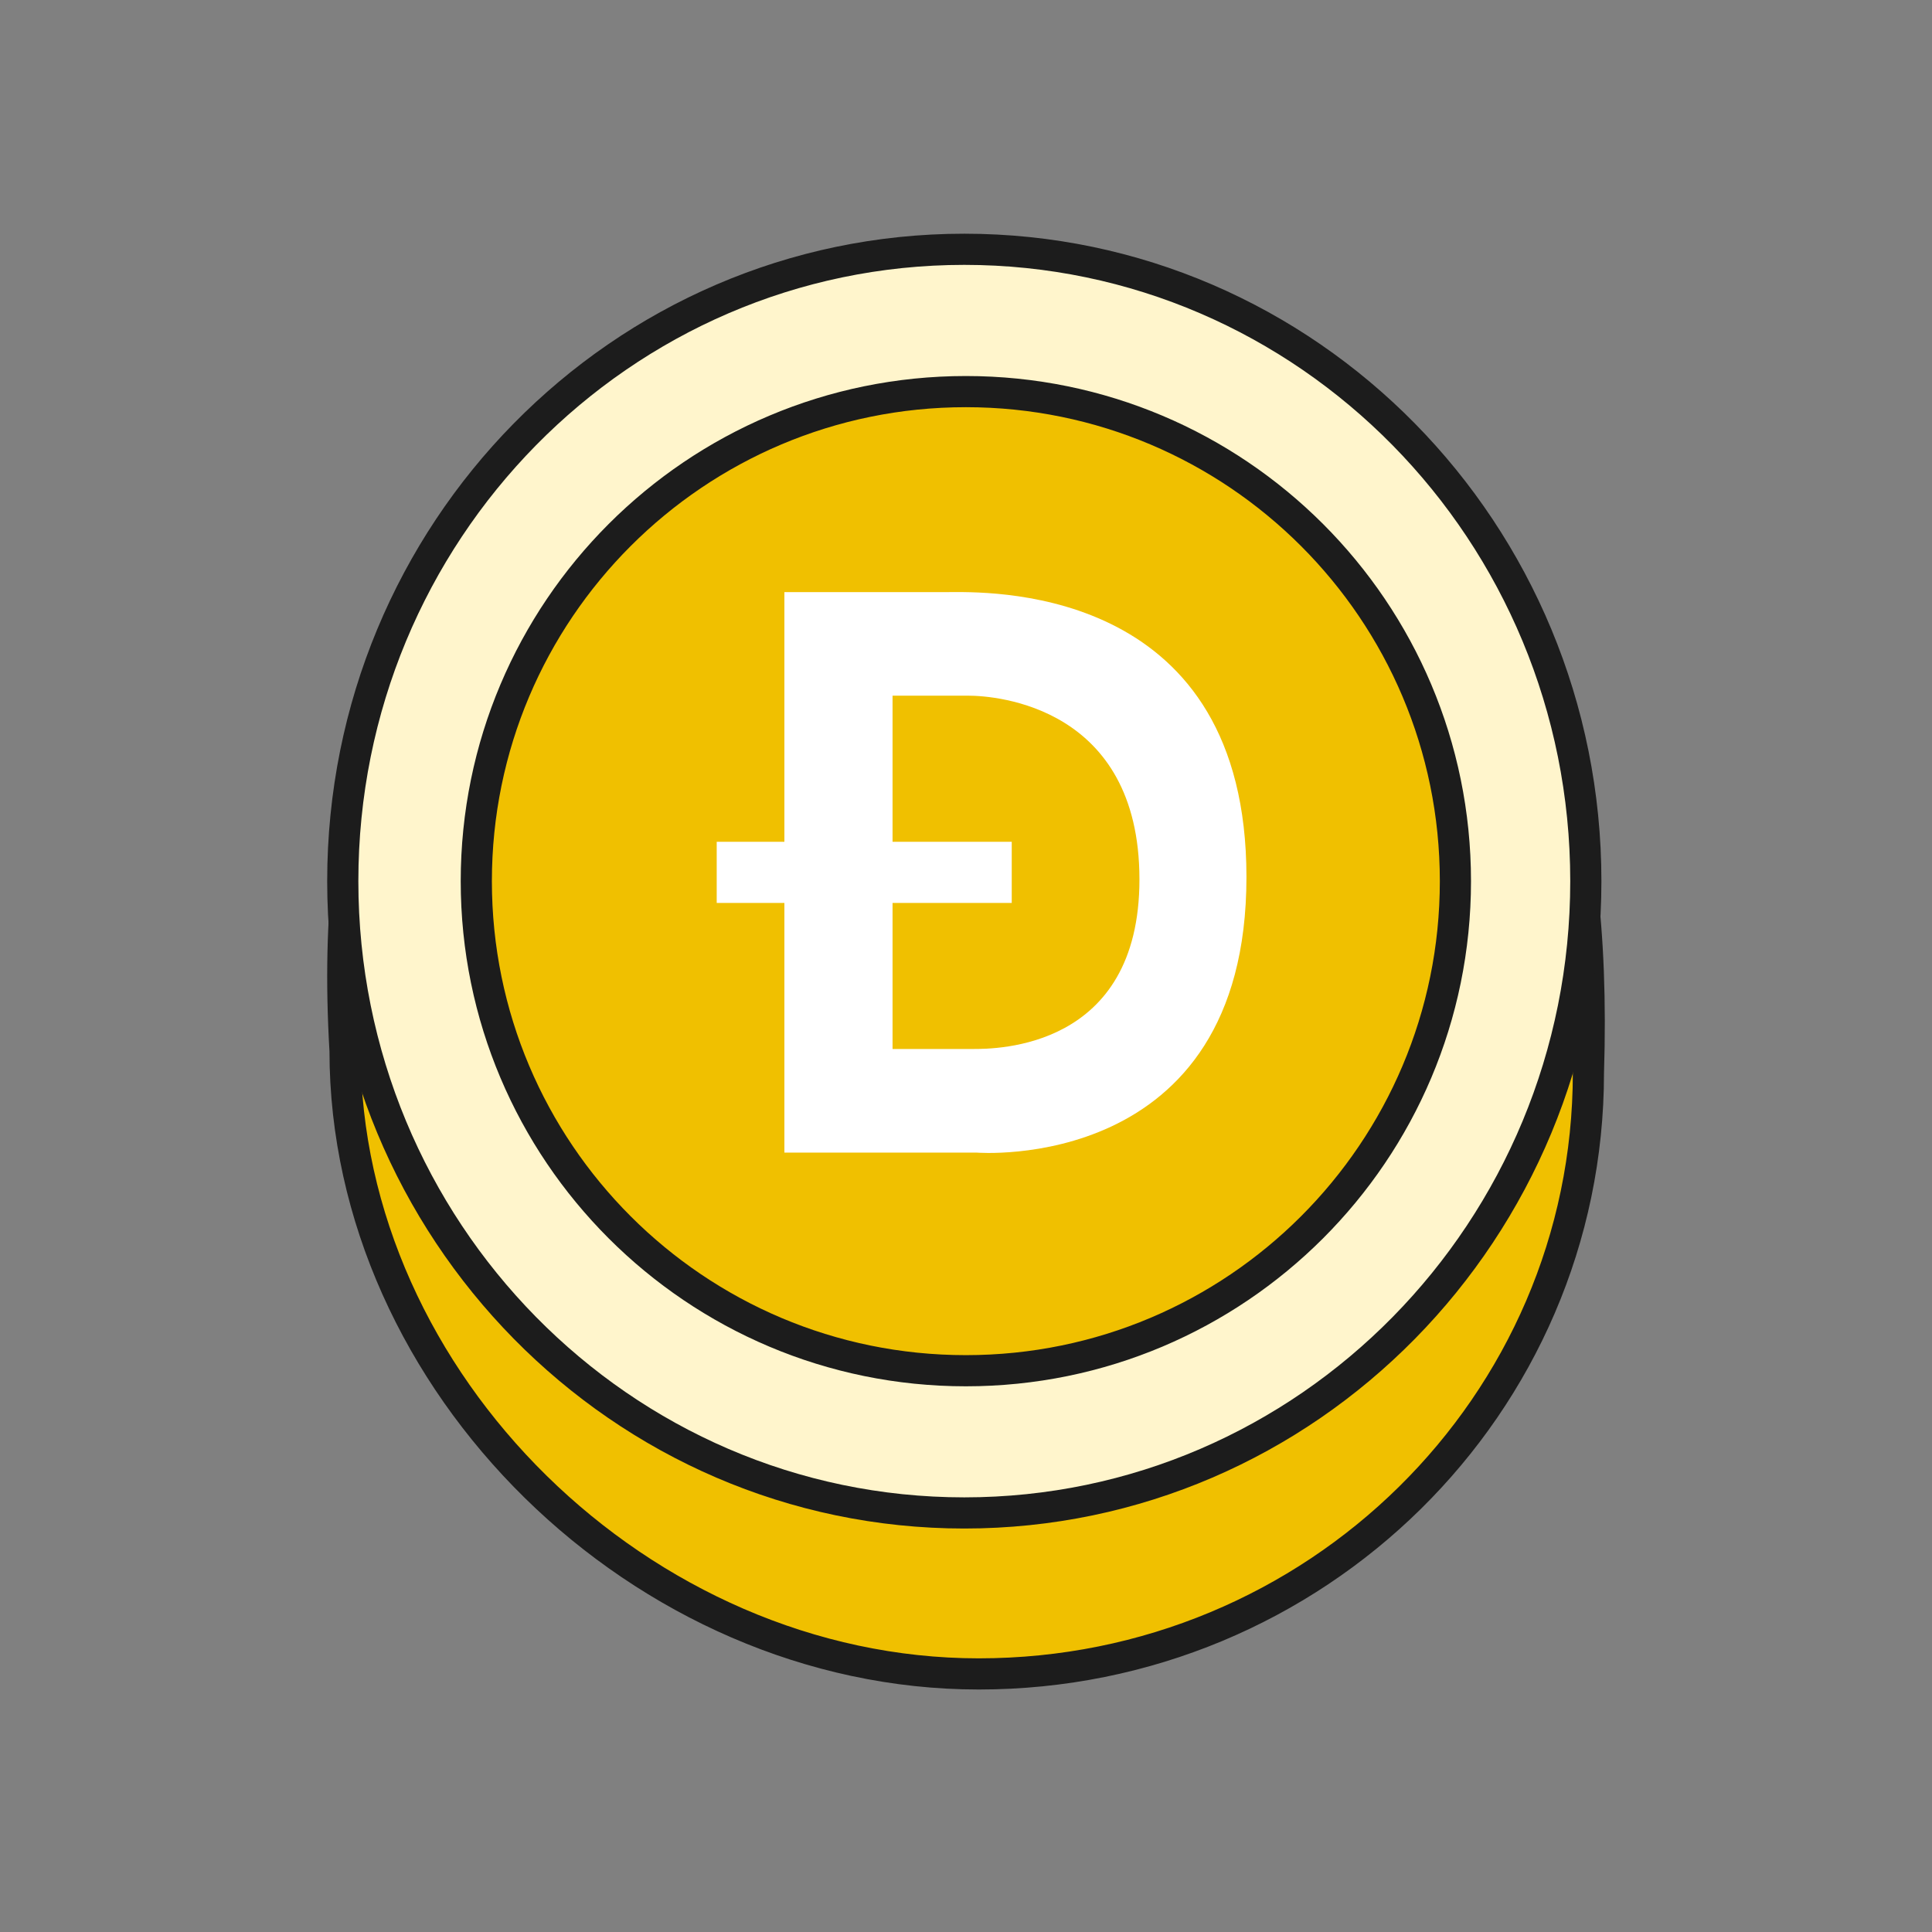
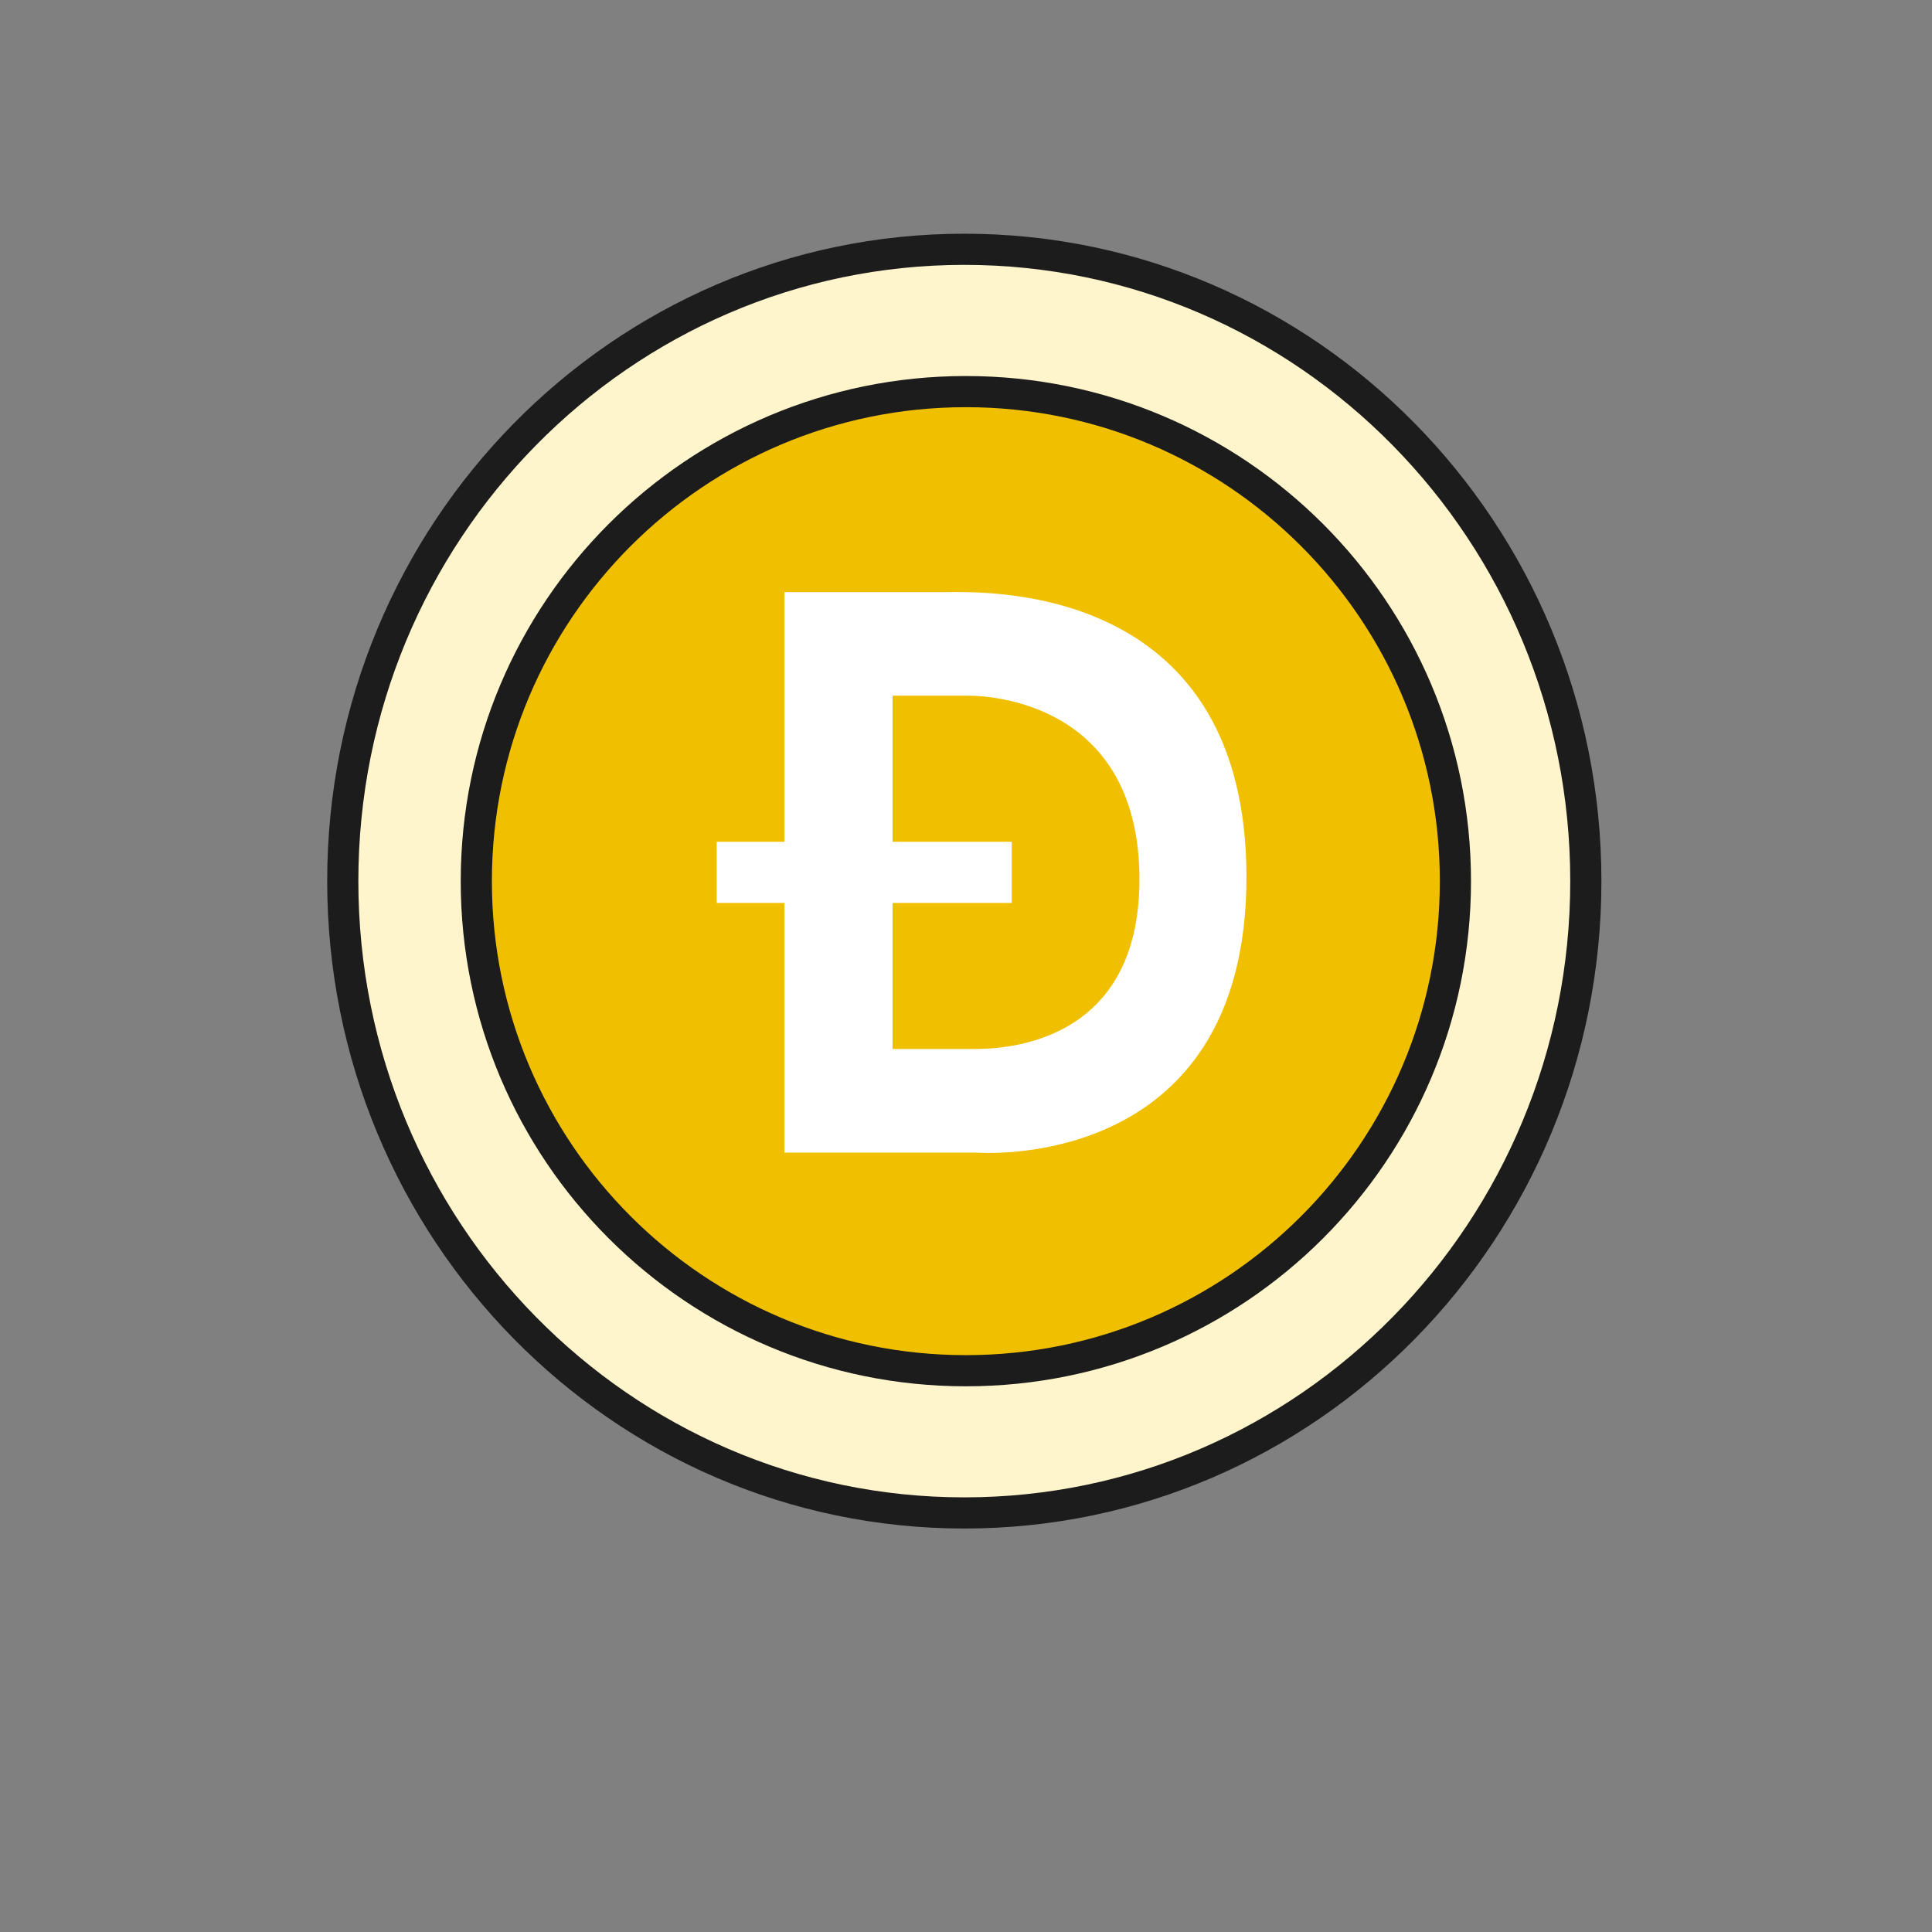
<svg xmlns="http://www.w3.org/2000/svg" width="62" height="62" viewBox="0 0 62 62" fill="none">
  <rect x="0" y="0" width="62" height="62" fill="#808080" stroke="none" />
-   <path d="M50.974 34.434C50.974 45.083 42.215 53.718 31.41 53.718C20.606 53.718 11.073 44.37 11.073 33.721C10.019 15.759 20.606 15.149 31.41 15.149C42.215 15.149 51.562 16.079 50.974 34.434Z" fill="#F0C000" stroke="#1C1C1C" stroke-linejoin="round" />
  <path d="M30.945 48.552C41.966 48.552 50.891 39.472 50.891 28.276C50.891 17.079 41.956 8 30.945 8C19.935 8 11 17.079 11 28.276C11 39.472 19.935 48.552 30.945 48.552Z" fill="#FFF5CC" stroke="#1C1C1C" stroke-linejoin="round" />
  <path d="M30.996 43.988C39.672 43.988 46.706 36.954 46.706 28.278C46.706 19.601 39.672 12.567 30.996 12.567C22.319 12.567 15.285 19.601 15.285 28.278C15.285 36.954 22.319 43.988 30.996 43.988Z" fill="#F0C000" stroke="#1C1C1C" stroke-linejoin="round" />
  <path fill-rule="evenodd" clip-rule="evenodd" d="M25.172 36.988H31.335C31.335 36.988 40 37.698 40 28.145C40 18.962 32.087 18.994 30.558 19L30.461 19.001H25.172V27.013H23V28.976H25.172V36.988ZM31.075 22.325H28.643V27.013H32.468V28.976H28.643V33.663H31.194H31.219C31.961 33.664 36.574 33.67 36.566 28.209C36.559 22.683 31.984 22.325 31.075 22.325Z" fill="white" />
</svg>